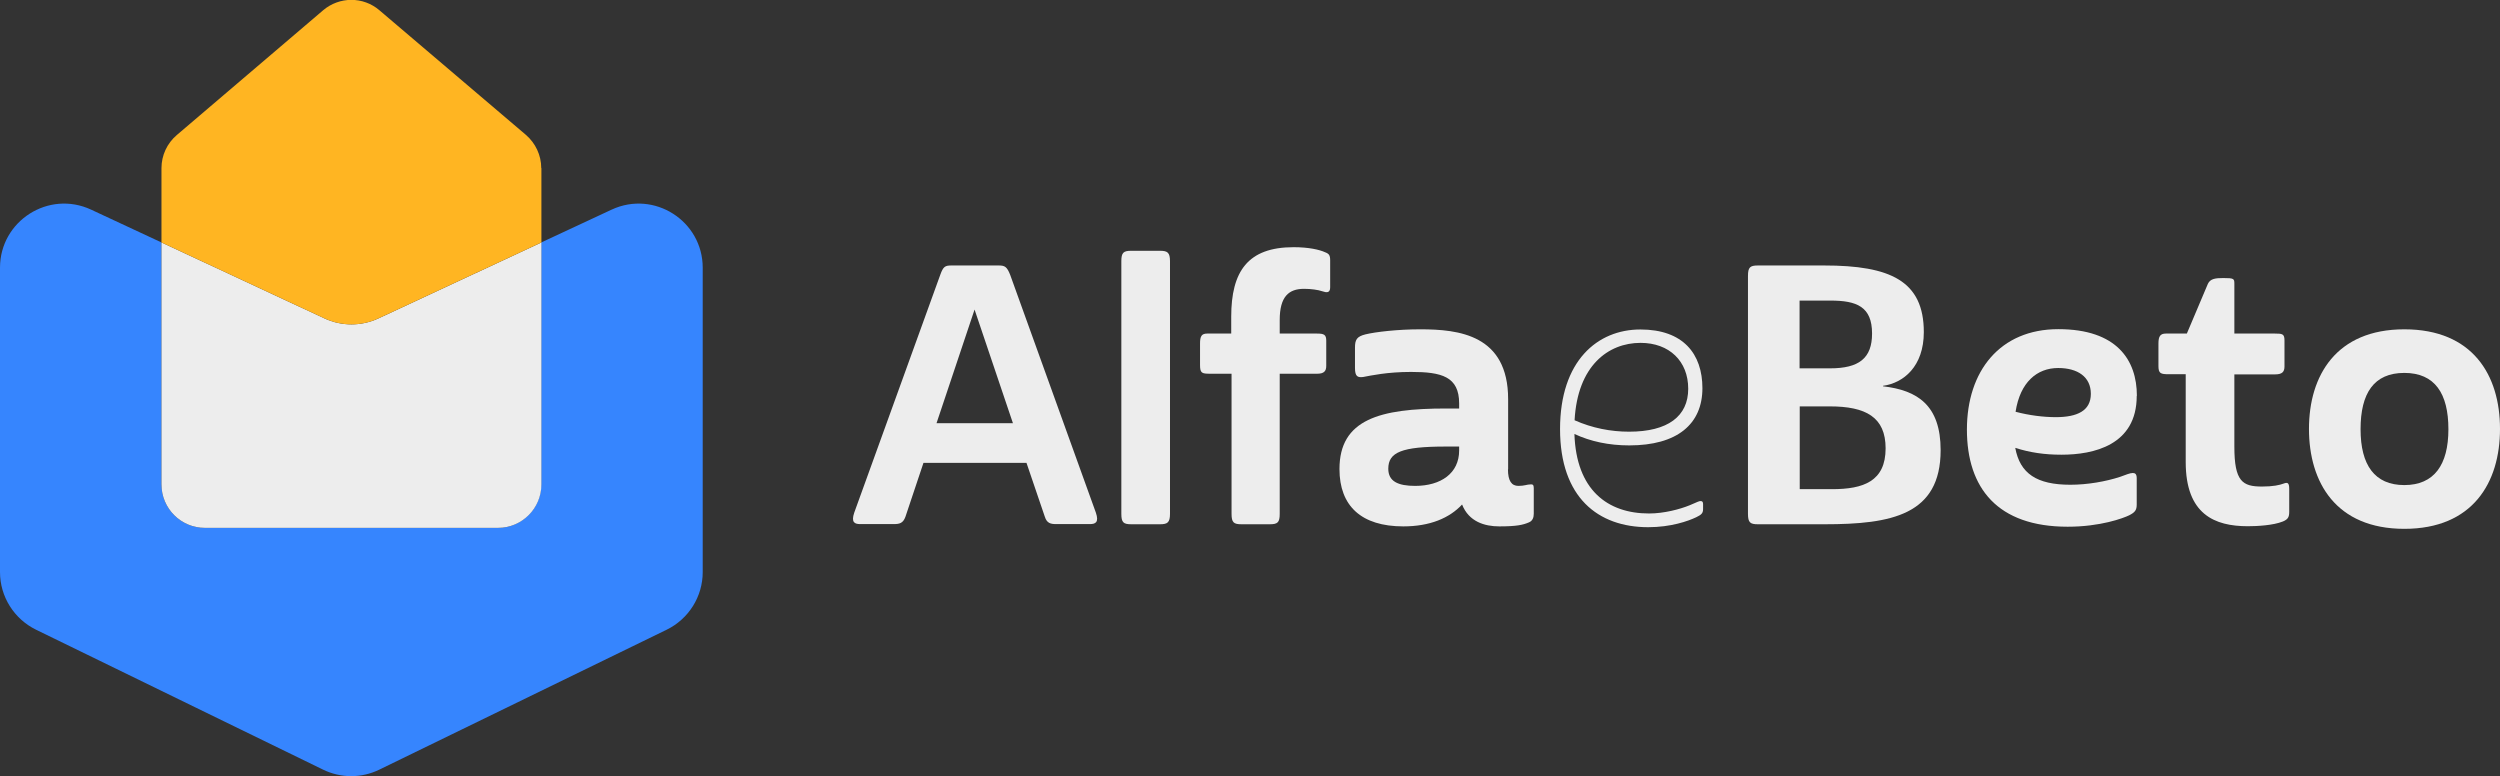
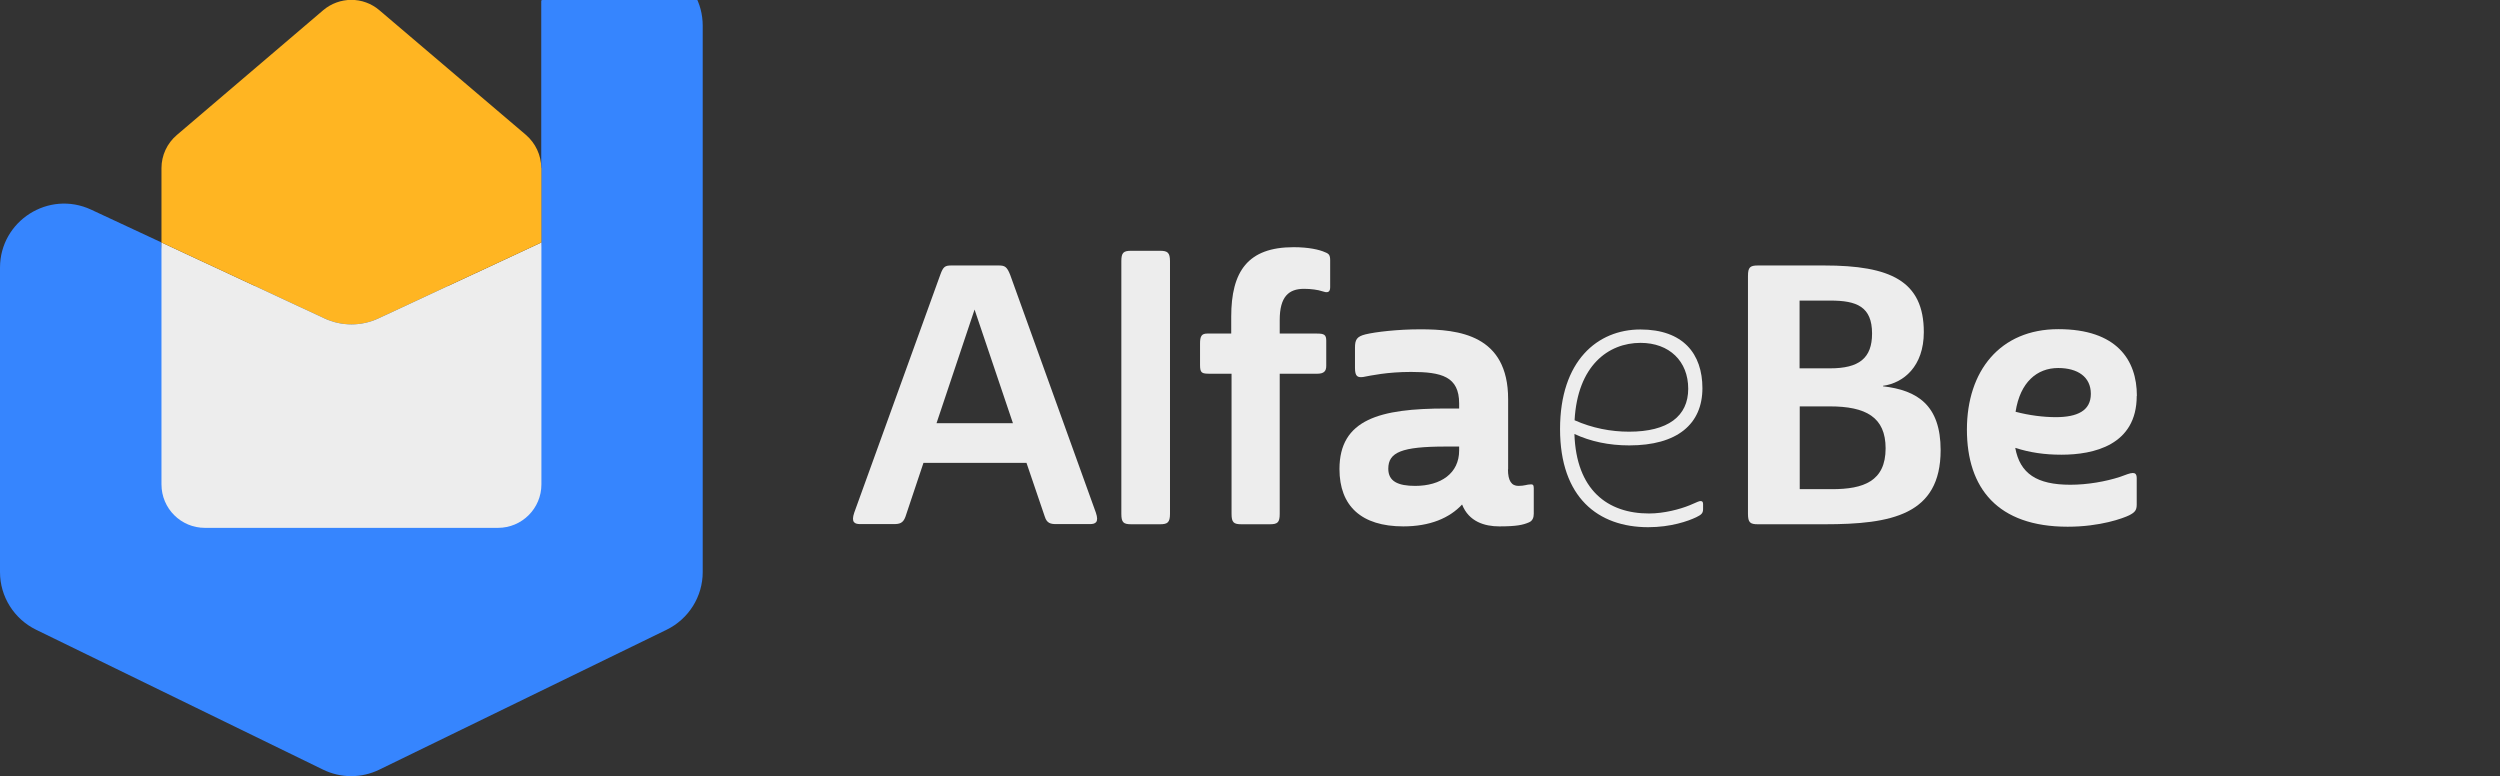
<svg xmlns="http://www.w3.org/2000/svg" id="Camada_2" data-name="Camada 2" viewBox="0 0 153.12 47.53">
  <rect x="0" y="0" width="153.12" height="47.53" fill="#333333" stroke="none" />
  <defs>
    <style>
      .cls-1 {
        fill: #ffb522;
      }

      .cls-2 {
        fill: #ededed;
      }

      .cls-3 {
        fill: #3685fe;
      }
    </style>
  </defs>
  <g id="Camada_de_Informações_da_amostra" data-name="Camada de Informações da amostra">
    <g>
      <g>
        <path class="cls-2" d="M62.86,28.35h-6.3l-1.1,3.29c-.15.42-.37.46-.75.46h-2.02c-.35,0-.57-.11-.37-.7l5.27-14.57c.18-.5.29-.57.68-.57h2.9c.37,0,.5.07.7.57l5.25,14.57c.2.59-.02.7-.37.7h-2.04c-.35,0-.59-.04-.72-.46l-1.12-3.29ZM57.37,25.92h4.67l-2.35-6.96-2.33,6.96Z" />
        <path class="cls-2" d="M71.66,31.47c0,.53-.15.64-.61.64h-1.76c-.48,0-.61-.11-.61-.64v-15.47c0-.53.13-.64.61-.64h1.76c.46,0,.61.11.61.64v15.47Z" />
        <path class="cls-2" d="M75.41,20.43v-1.03c0-2.77,1.01-4.26,3.82-4.26.92,0,1.58.15,1.93.31.24.09.31.18.31.5v1.65c0,.35-.22.33-.48.24-.26-.09-.7-.15-1.12-.15-.94,0-1.49.48-1.49,1.91v.83h2.28c.44,0,.57.07.57.44v1.54c0,.31-.13.48-.55.48h-2.3v8.58c0,.53-.13.64-.61.64h-1.73c-.48,0-.61-.11-.61-.64v-8.58h-1.32c-.5,0-.61-.04-.61-.53v-1.32c0-.44.09-.61.44-.61h1.49Z" />
        <path class="cls-2" d="M92.36,28.75c0,.7.22,1.01.64,1.01.37,0,.53-.09.72-.09.15-.02.22.02.22.22v1.58c0,.22-.07.44-.31.53-.35.15-.75.24-1.8.24-.9,0-1.87-.29-2.28-1.34-.77.83-1.97,1.34-3.6,1.34-2.57,0-3.91-1.25-3.91-3.51,0-3.05,2.48-3.71,6.52-3.71h.81v-.31c0-1.65-1.08-1.93-2.94-1.93-1.47,0-2.46.22-2.94.31-.33.04-.5-.02-.5-.55v-1.25c0-.48.11-.68.64-.81.61-.15,1.98-.31,3.36-.31,2.35,0,5.38.33,5.38,4.28v4.3ZM86.67,29.76c1.58,0,2.7-.77,2.7-2.17v-.24h-.81c-2.72,0-3.53.35-3.53,1.36,0,.77.59,1.05,1.65,1.05Z" />
        <path class="cls-2" d="M104.27,23.77c0,2.22-1.56,3.51-4.48,3.51-1.25,0-2.37-.24-3.36-.7.11,3.42,2.02,4.87,4.57,4.87.92,0,1.89-.26,2.48-.5.55-.24.59-.26.68-.26.07,0,.15.02.15.18v.31c0,.26-.11.35-.42.5-.5.24-1.56.61-2.94.61-3.07,0-5.4-1.82-5.4-6.01s2.3-6.1,4.92-6.1,3.8,1.49,3.8,3.6ZM96.44,25.74c1.08.48,2.22.7,3.34.7,2.37,0,3.62-.94,3.62-2.63s-1.16-2.81-2.92-2.81c-1.98,0-3.86,1.4-4.04,4.74Z" />
        <path class="cls-2" d="M115.33,23.64v.02c2.11.24,3.53,1.16,3.53,3.91,0,3.97-3.01,4.54-7.11,4.54h-4.08c-.48,0-.61-.11-.61-.64v-14.57c0-.53.13-.64.61-.64h4.06c4.04,0,6.1.94,6.1,4.08,0,2.11-1.25,3.12-2.5,3.29ZM110.22,22.56h1.87c1.76,0,2.57-.61,2.57-2.13,0-1.65-.94-2.02-2.55-2.02h-1.89v4.15ZM110.22,29.96h2c1.91,0,3.27-.48,3.27-2.5,0-1.91-1.21-2.57-3.42-2.57h-1.84v5.07Z" />
        <path class="cls-2" d="M130.87,24.25c0,3.03-2.66,3.6-4.61,3.6-1.03,0-1.93-.13-2.83-.42.29,1.58,1.32,2.26,3.38,2.26,1.05,0,2.17-.2,3.03-.48.37-.13.61-.24.79-.24.15,0,.24.07.24.33v1.6c0,.35-.11.48-.46.66-.37.18-1.76.7-3.77.7-4.3,0-6.17-2.37-6.17-5.95s2.02-6.15,5.6-6.15,4.81,1.89,4.81,4.08ZM123.45,25.22c.83.22,1.71.33,2.46.33,1.32,0,2.15-.39,2.15-1.43s-.81-1.58-2-1.58c-1.29,0-2.33.86-2.61,2.68Z" />
-         <path class="cls-2" d="M133.94,20.43l1.29-3.05c.15-.31.46-.35.94-.35.66,0,.68.04.68.35v3.05h2.48c.46,0,.59.02.59.42v1.6c0,.33-.15.48-.57.48h-2.5v4.43c0,2.13.5,2.44,1.69,2.44.68,0,1.08-.09,1.32-.18s.35-.07.35.33v1.4c0,.31-.07.46-.39.59-.59.24-1.58.29-2.15.29-2.02,0-3.8-.72-3.8-3.93v-5.38h-1.03c-.5,0-.64-.04-.64-.5v-1.38c0-.44.11-.61.46-.61h1.27Z" />
-         <path class="cls-2" d="M147.26,20.17c4.19,0,5.86,2.81,5.86,6.1s-1.67,6.12-5.86,6.12-5.84-2.85-5.84-6.12,1.67-6.1,5.84-6.1ZM144.58,26.29c0,2.19.86,3.42,2.68,3.42s2.7-1.23,2.7-3.42-.83-3.45-2.7-3.45-2.68,1.25-2.68,3.45Z" />
      </g>
      <g>
-         <path class="cls-3" d="M43.04,16.4v18.64c0,1.5-.86,2.87-2.21,3.53l-17.6,8.57c-1.09.53-2.35.53-3.44,0L2.21,38.57c-1.35-.66-2.21-2.03-2.21-3.53v-18.64c0-2.87,2.98-4.77,5.58-3.56l4.31,2.01v14.82c0,1.47,1.19,2.66,2.66,2.66h17.94c1.47,0,2.66-1.19,2.66-2.66v-14.82l4.31-2.01c2.6-1.21,5.58.69,5.58,3.56Z" />
+         <path class="cls-3" d="M43.04,16.4v18.64c0,1.5-.86,2.87-2.21,3.53l-17.6,8.57c-1.09.53-2.35.53-3.44,0L2.21,38.57c-1.35-.66-2.21-2.03-2.21-3.53v-18.64c0-2.87,2.98-4.77,5.58-3.56l4.31,2.01c0,1.47,1.19,2.66,2.66,2.66h17.94c1.47,0,2.66-1.19,2.66-2.66v-14.82l4.31-2.01c2.6-1.21,5.58.69,5.58,3.56Z" />
        <path class="cls-2" d="M33.16,14.85v14.82c0,1.47-1.19,2.66-2.66,2.66H12.55c-1.47,0-2.66-1.19-2.66-2.66v-14.82l9.98,4.65c1.05.49,2.26.49,3.31,0l9.98-4.65Z" />
        <path class="cls-1" d="M33.16,10.3v4.55l-9.98,4.65c-1.05.49-2.26.49-3.31,0l-9.98-4.65v-4.55c0-.78.34-1.52.94-2.03L19.79.63c1-.85,2.46-.85,3.45,0l8.97,7.63c.59.51.94,1.25.94,2.03Z" />
      </g>
    </g>
  </g>
</svg>